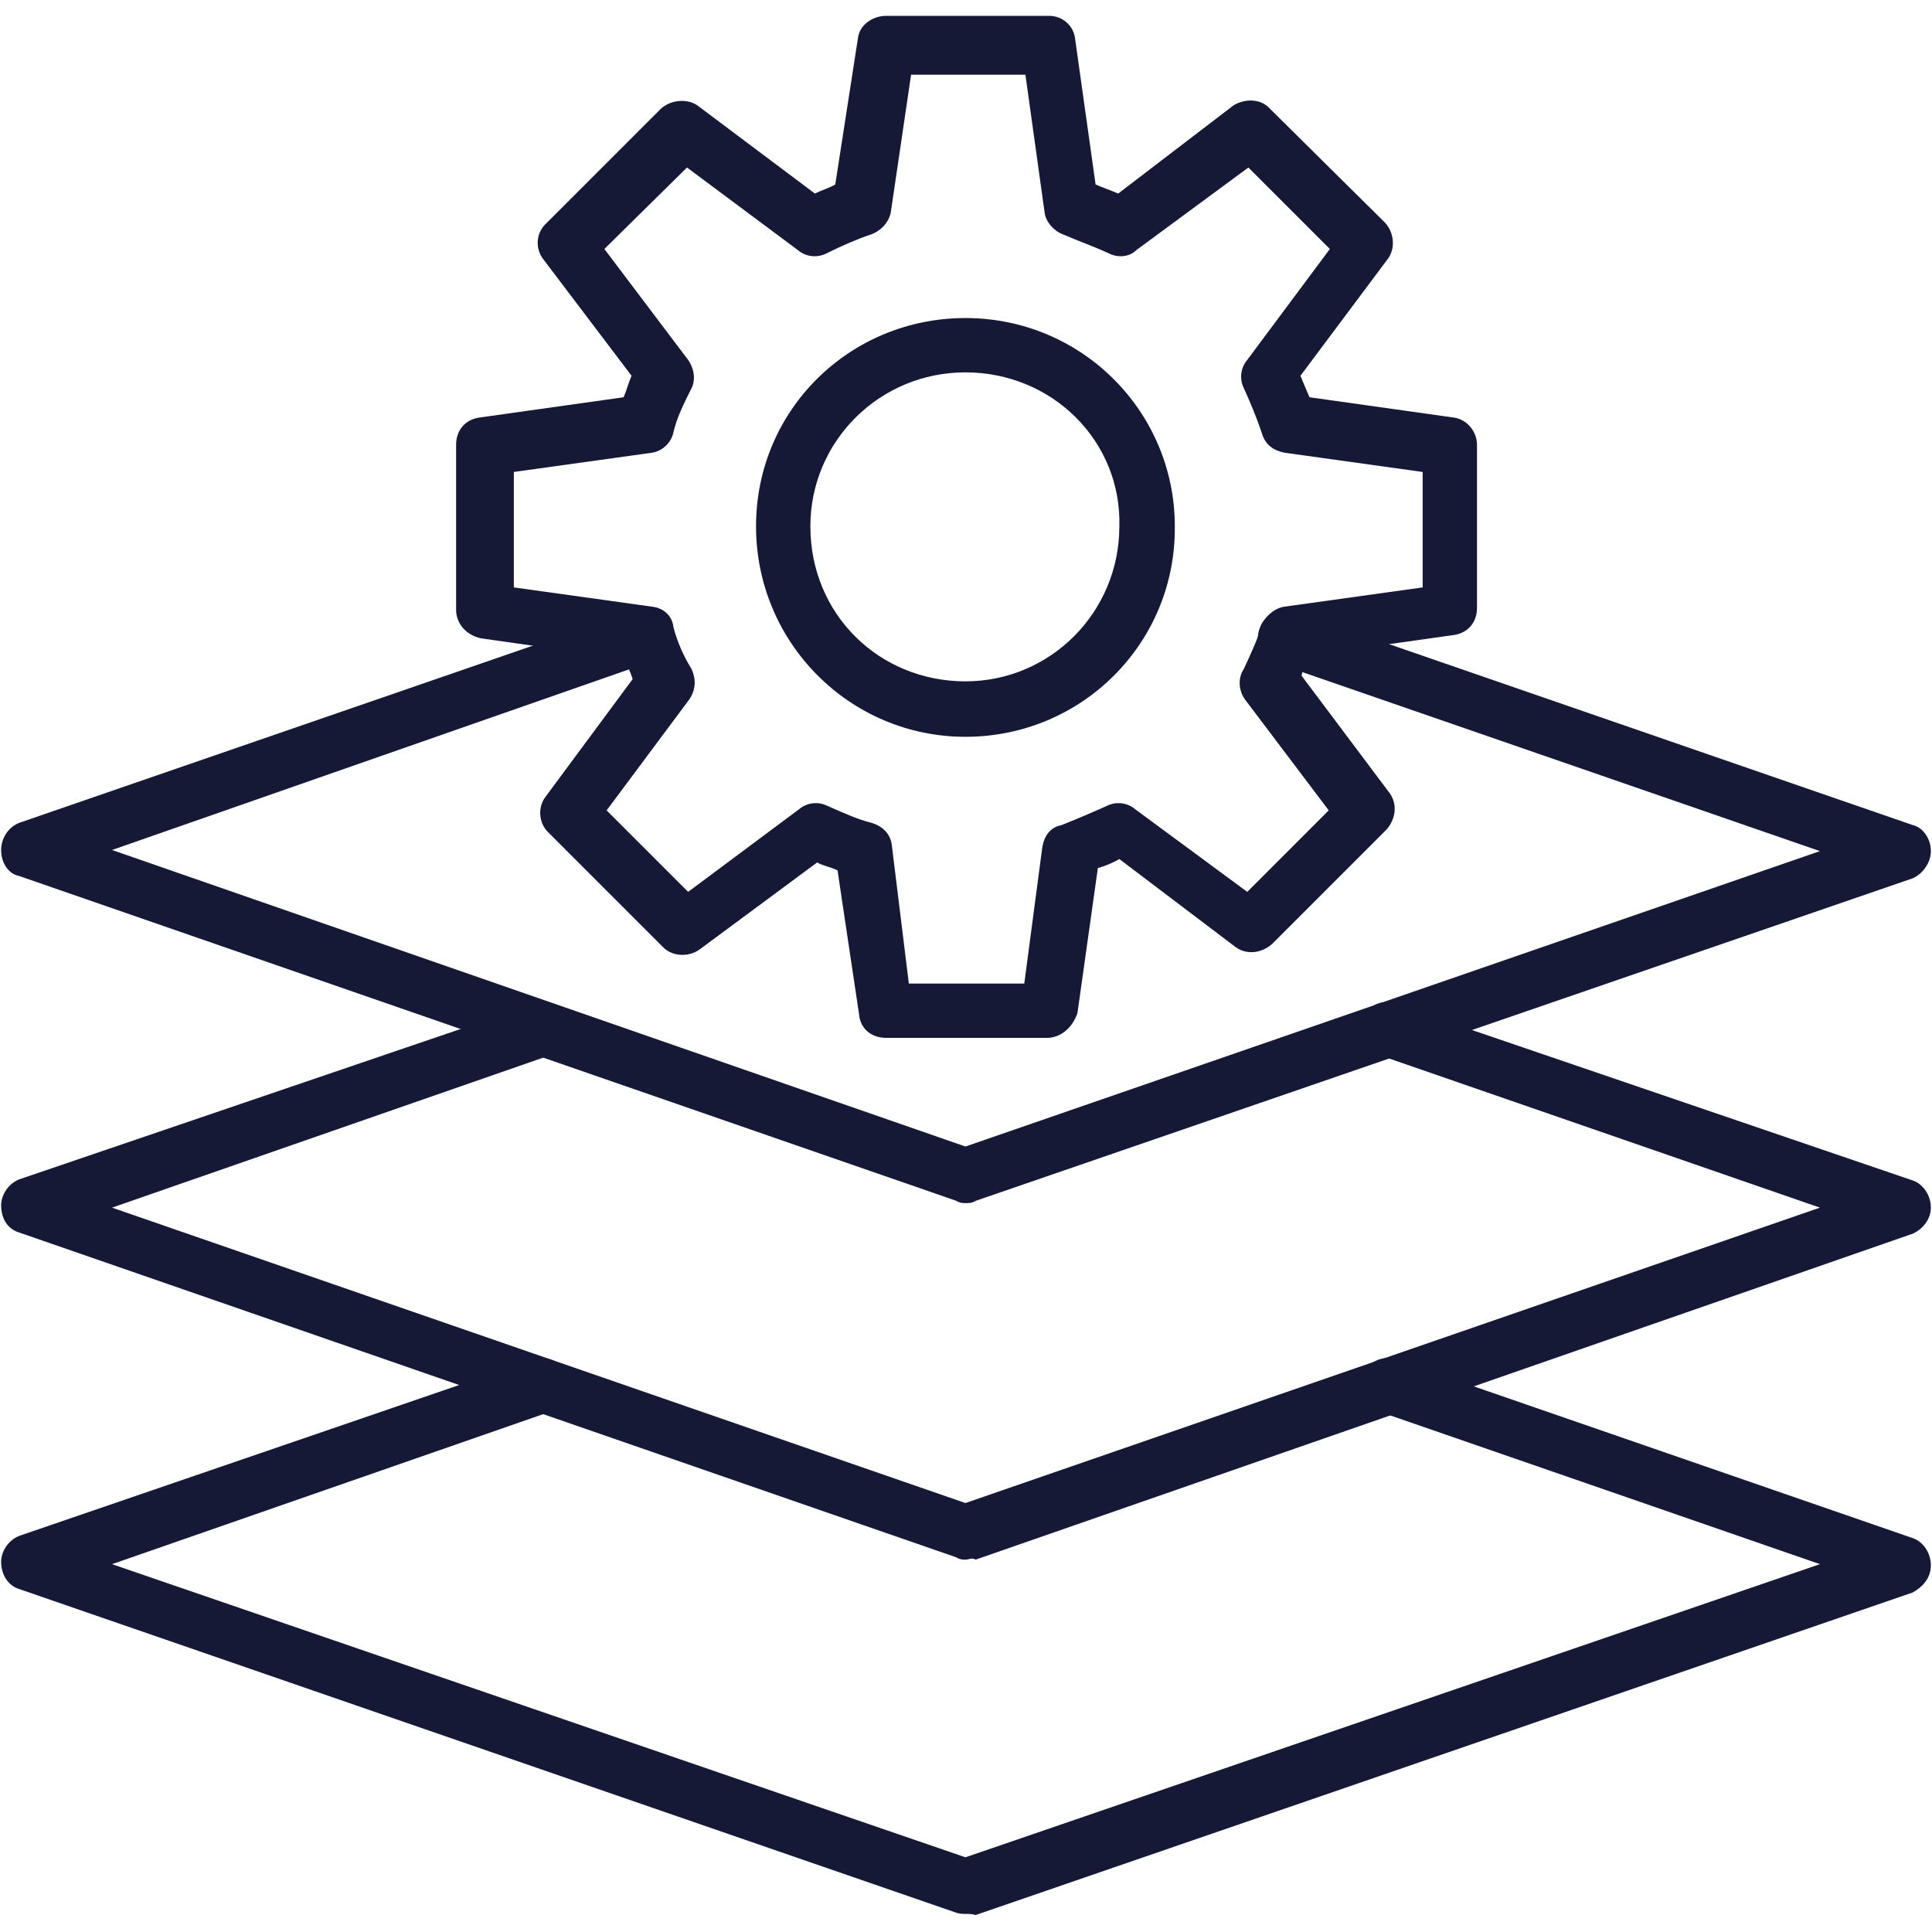
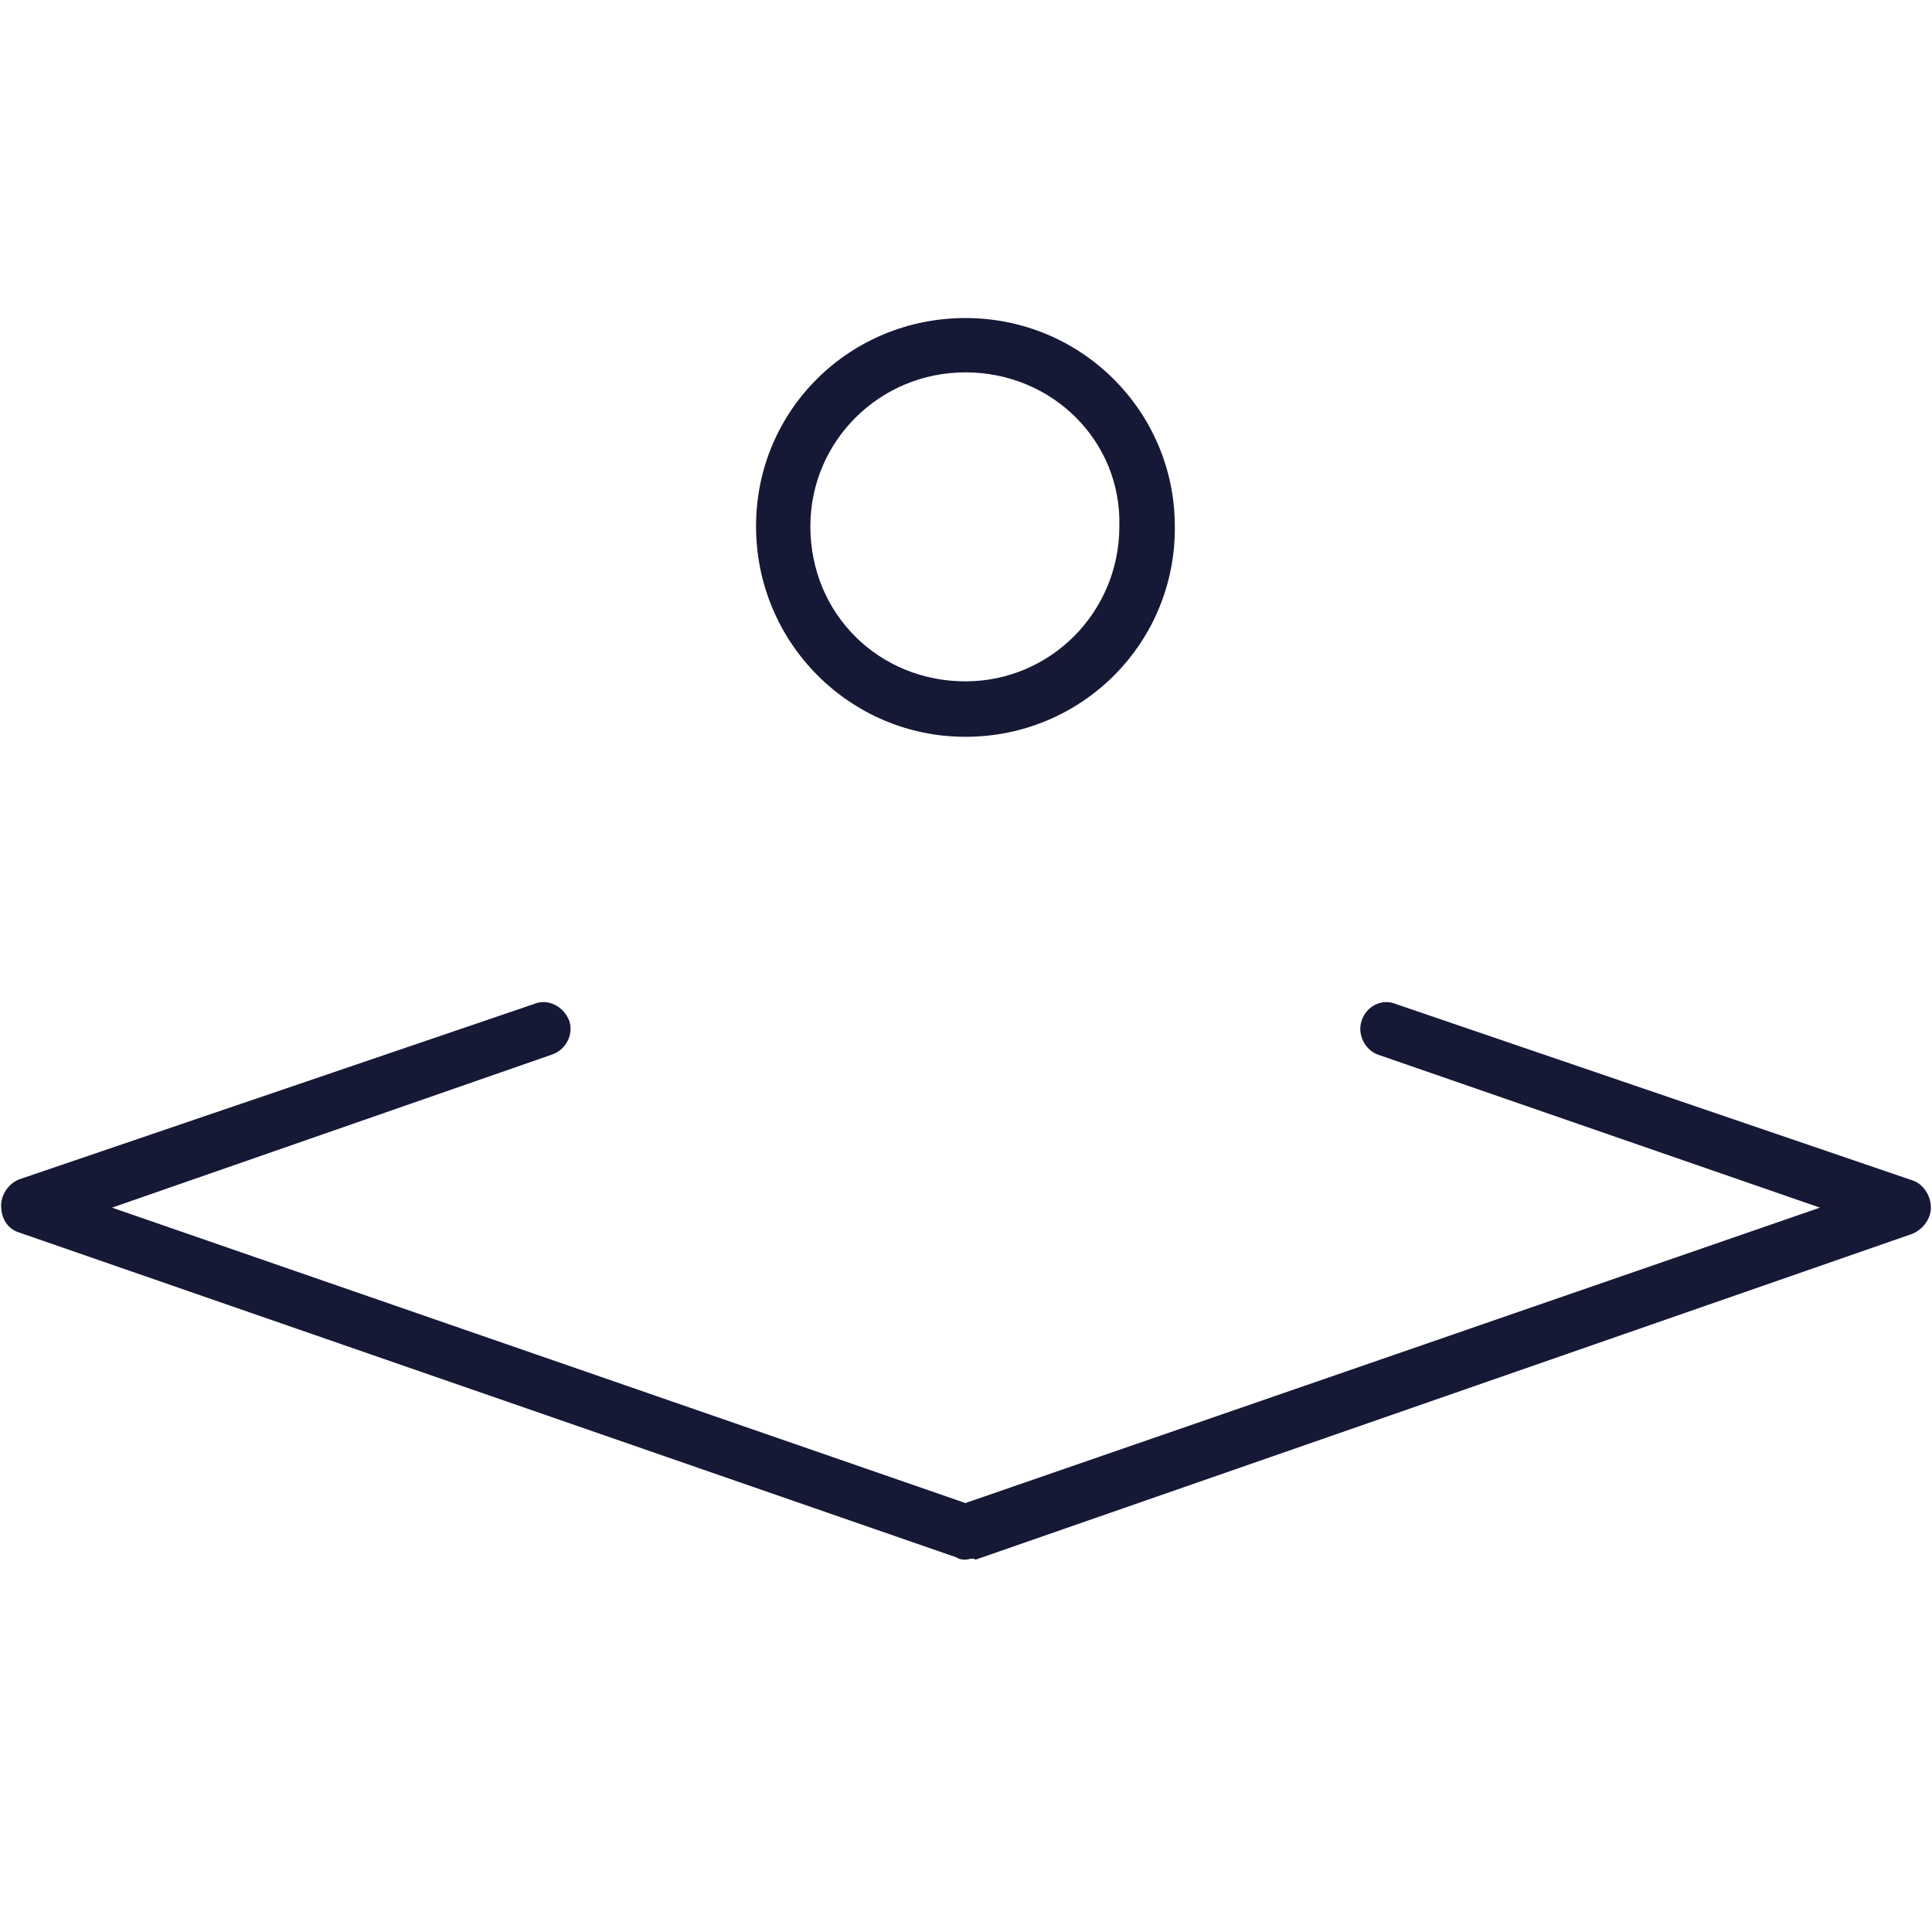
<svg xmlns="http://www.w3.org/2000/svg" width="206" height="206" viewBox="0 0 206 206" fill="none">
  <path fill-rule="evenodd" clip-rule="evenodd" d="M102.94 166.296C102.699 166.296 102.337 166.296 101.975 166.055L2.052 131.42C0.845 131.058 0.121 129.972 0.121 128.524C0.121 127.438 0.845 126.231 2.052 125.748L56.961 107.043C58.409 106.439 60.099 107.284 60.702 108.853C61.185 110.301 60.34 111.991 58.771 112.473L11.948 128.765L102.94 160.262L194.053 128.765L146.988 112.473C145.54 111.991 144.695 110.301 145.178 108.853C145.661 107.284 147.35 106.439 148.798 107.043L203.949 125.869C205.035 126.231 205.88 127.438 205.88 128.765C205.88 129.972 205.035 131.058 203.949 131.541L104.026 166.296C103.664 166.055 103.302 166.296 102.94 166.296Z" fill="#151936" />
-   <path fill-rule="evenodd" clip-rule="evenodd" d="M102.94 204.069C102.699 204.069 102.337 204.069 101.975 203.948L2.052 169.434C0.845 169.072 0.121 167.865 0.121 166.538C0.121 165.452 0.845 164.245 2.052 163.762L56.961 144.936C58.409 144.453 60.099 145.298 60.702 146.867C61.185 148.315 60.34 150.005 58.771 150.487L11.948 166.779L102.94 198.035L194.053 166.779L146.988 150.487C145.54 150.005 144.695 148.315 145.178 146.867C145.661 145.298 147.35 144.453 148.798 144.936L203.949 164.003C205.035 164.366 205.88 165.572 205.88 166.9C205.88 168.227 205.035 169.193 203.949 169.796L104.026 204.19C103.664 204.069 103.302 204.069 102.94 204.069Z" fill="#151936" />
-   <path fill-rule="evenodd" clip-rule="evenodd" d="M111.628 110.663H94.491C92.922 110.663 91.715 109.698 91.595 108.129L89.302 92.803C88.578 92.441 87.733 92.32 87.13 91.958L74.579 101.25C73.372 102.095 71.683 101.974 70.717 101.009L58.408 88.7C57.442 87.734 57.322 86.044 58.166 84.958L67.459 72.408C67.218 71.684 66.855 70.839 66.614 70.236L51.288 68.063C49.598 67.701 48.633 66.374 48.633 65.046V47.427C48.633 45.858 49.598 44.772 51.046 44.531L66.493 42.358C66.855 41.514 66.976 40.91 67.338 40.066L57.925 27.636C57.08 26.549 57.08 24.86 58.287 23.774L70.476 11.585C71.562 10.62 73.251 10.499 74.338 11.223L86.888 20.636C87.612 20.274 88.457 20.033 89.061 19.671L91.474 4.103C91.595 2.776 92.922 1.69 94.491 1.69H111.869C113.317 1.69 114.524 2.776 114.645 4.224L116.817 19.671C117.662 20.033 118.386 20.274 119.23 20.636L131.54 11.223C132.746 10.499 134.436 10.499 135.401 11.585L147.711 23.774C148.676 24.86 148.797 26.549 147.952 27.636L138.66 40.066C138.901 40.669 139.263 41.514 139.625 42.358L155.072 44.531C156.52 44.772 157.486 46.1 157.486 47.427V64.805C157.486 66.374 156.52 67.46 155.072 67.701L139.625 69.874C139.263 70.718 138.901 71.322 138.78 72.046L148.193 84.596C149.038 85.803 148.797 87.372 147.831 88.458L135.643 100.647C134.557 101.612 132.988 101.854 131.781 101.009L119.351 91.596C118.748 91.958 117.903 92.32 117.058 92.561L114.886 108.008C114.403 109.456 113.196 110.663 111.628 110.663ZM96.905 104.871H109.214L111.145 90.268C111.386 89.061 111.99 88.217 113.196 87.975C115.007 87.251 116.696 86.527 118.024 85.924C118.989 85.441 120.196 85.562 121.041 86.286L132.988 95.096L141.677 86.407L132.746 74.58C132.143 73.735 131.902 72.408 132.626 71.322C133.229 69.994 133.953 68.546 134.557 66.615C134.919 65.65 136.005 64.805 136.97 64.684L151.693 62.633V50.323L136.97 48.272C135.763 48.031 134.919 47.427 134.557 46.22C133.953 44.41 133.229 42.721 132.626 41.393C132.143 40.428 132.264 39.221 132.988 38.376L141.797 26.549L133.109 17.861L121.161 26.67C120.437 27.394 119.23 27.515 118.265 27.032C116.696 26.308 115.007 25.705 113.317 24.981C112.352 24.619 111.507 23.653 111.386 22.688L109.335 7.965H97.146L94.974 22.688C94.732 23.774 93.888 24.619 92.922 24.981C91.474 25.463 89.784 26.188 88.095 27.032C87.13 27.515 85.923 27.394 85.078 26.67L73.251 17.861L64.442 26.549L73.372 38.376C73.975 39.221 74.217 40.428 73.734 41.393C72.889 43.083 72.165 44.531 71.803 46.1C71.562 47.306 70.476 48.151 69.51 48.272L54.788 50.323V62.633L69.51 64.684C70.717 64.805 71.683 65.65 71.803 66.856C72.165 68.305 72.889 69.994 73.734 71.322C74.217 72.408 74.217 73.494 73.493 74.58L64.683 86.407L73.372 95.096L85.199 86.286C86.043 85.562 87.25 85.441 88.216 85.924C90.147 86.769 91.474 87.372 92.922 87.734C94.129 88.096 94.974 88.941 95.094 90.148L96.905 104.871Z" fill="#151936" />
  <path fill-rule="evenodd" clip-rule="evenodd" d="M102.939 78.562C90.63 78.562 80.613 68.546 80.613 56.116C80.613 43.686 90.63 33.911 102.939 33.911C115.369 33.911 125.265 43.927 125.265 56.116C125.385 68.546 115.369 78.562 102.939 78.562ZM102.939 39.704C93.767 39.704 86.406 47.065 86.406 56.116C86.406 65.529 93.767 72.649 102.939 72.649C111.99 72.649 119.351 65.288 119.351 56.116C119.593 47.065 112.231 39.704 102.939 39.704Z" fill="#151936" />
-   <path fill-rule="evenodd" clip-rule="evenodd" d="M102.94 128.282C102.699 128.282 102.337 128.282 101.975 128.041L2.052 93.406C0.845 93.165 0.121 91.958 0.121 90.63C0.121 89.424 0.845 88.217 2.052 87.734L67.822 65.046C69.391 64.443 70.96 65.288 71.563 66.856C72.046 68.305 71.201 69.994 69.632 70.477L11.948 90.63L102.94 122.248L194.053 90.751L136.127 70.718C134.558 70.236 133.713 68.546 134.317 66.977C134.799 65.529 136.489 64.684 137.937 65.167L203.949 87.975C205.035 88.217 205.88 89.424 205.88 90.751C205.88 91.958 205.035 93.165 203.949 93.647L104.026 128.041C103.664 128.282 103.302 128.282 102.94 128.282Z" fill="#151936" />
</svg>